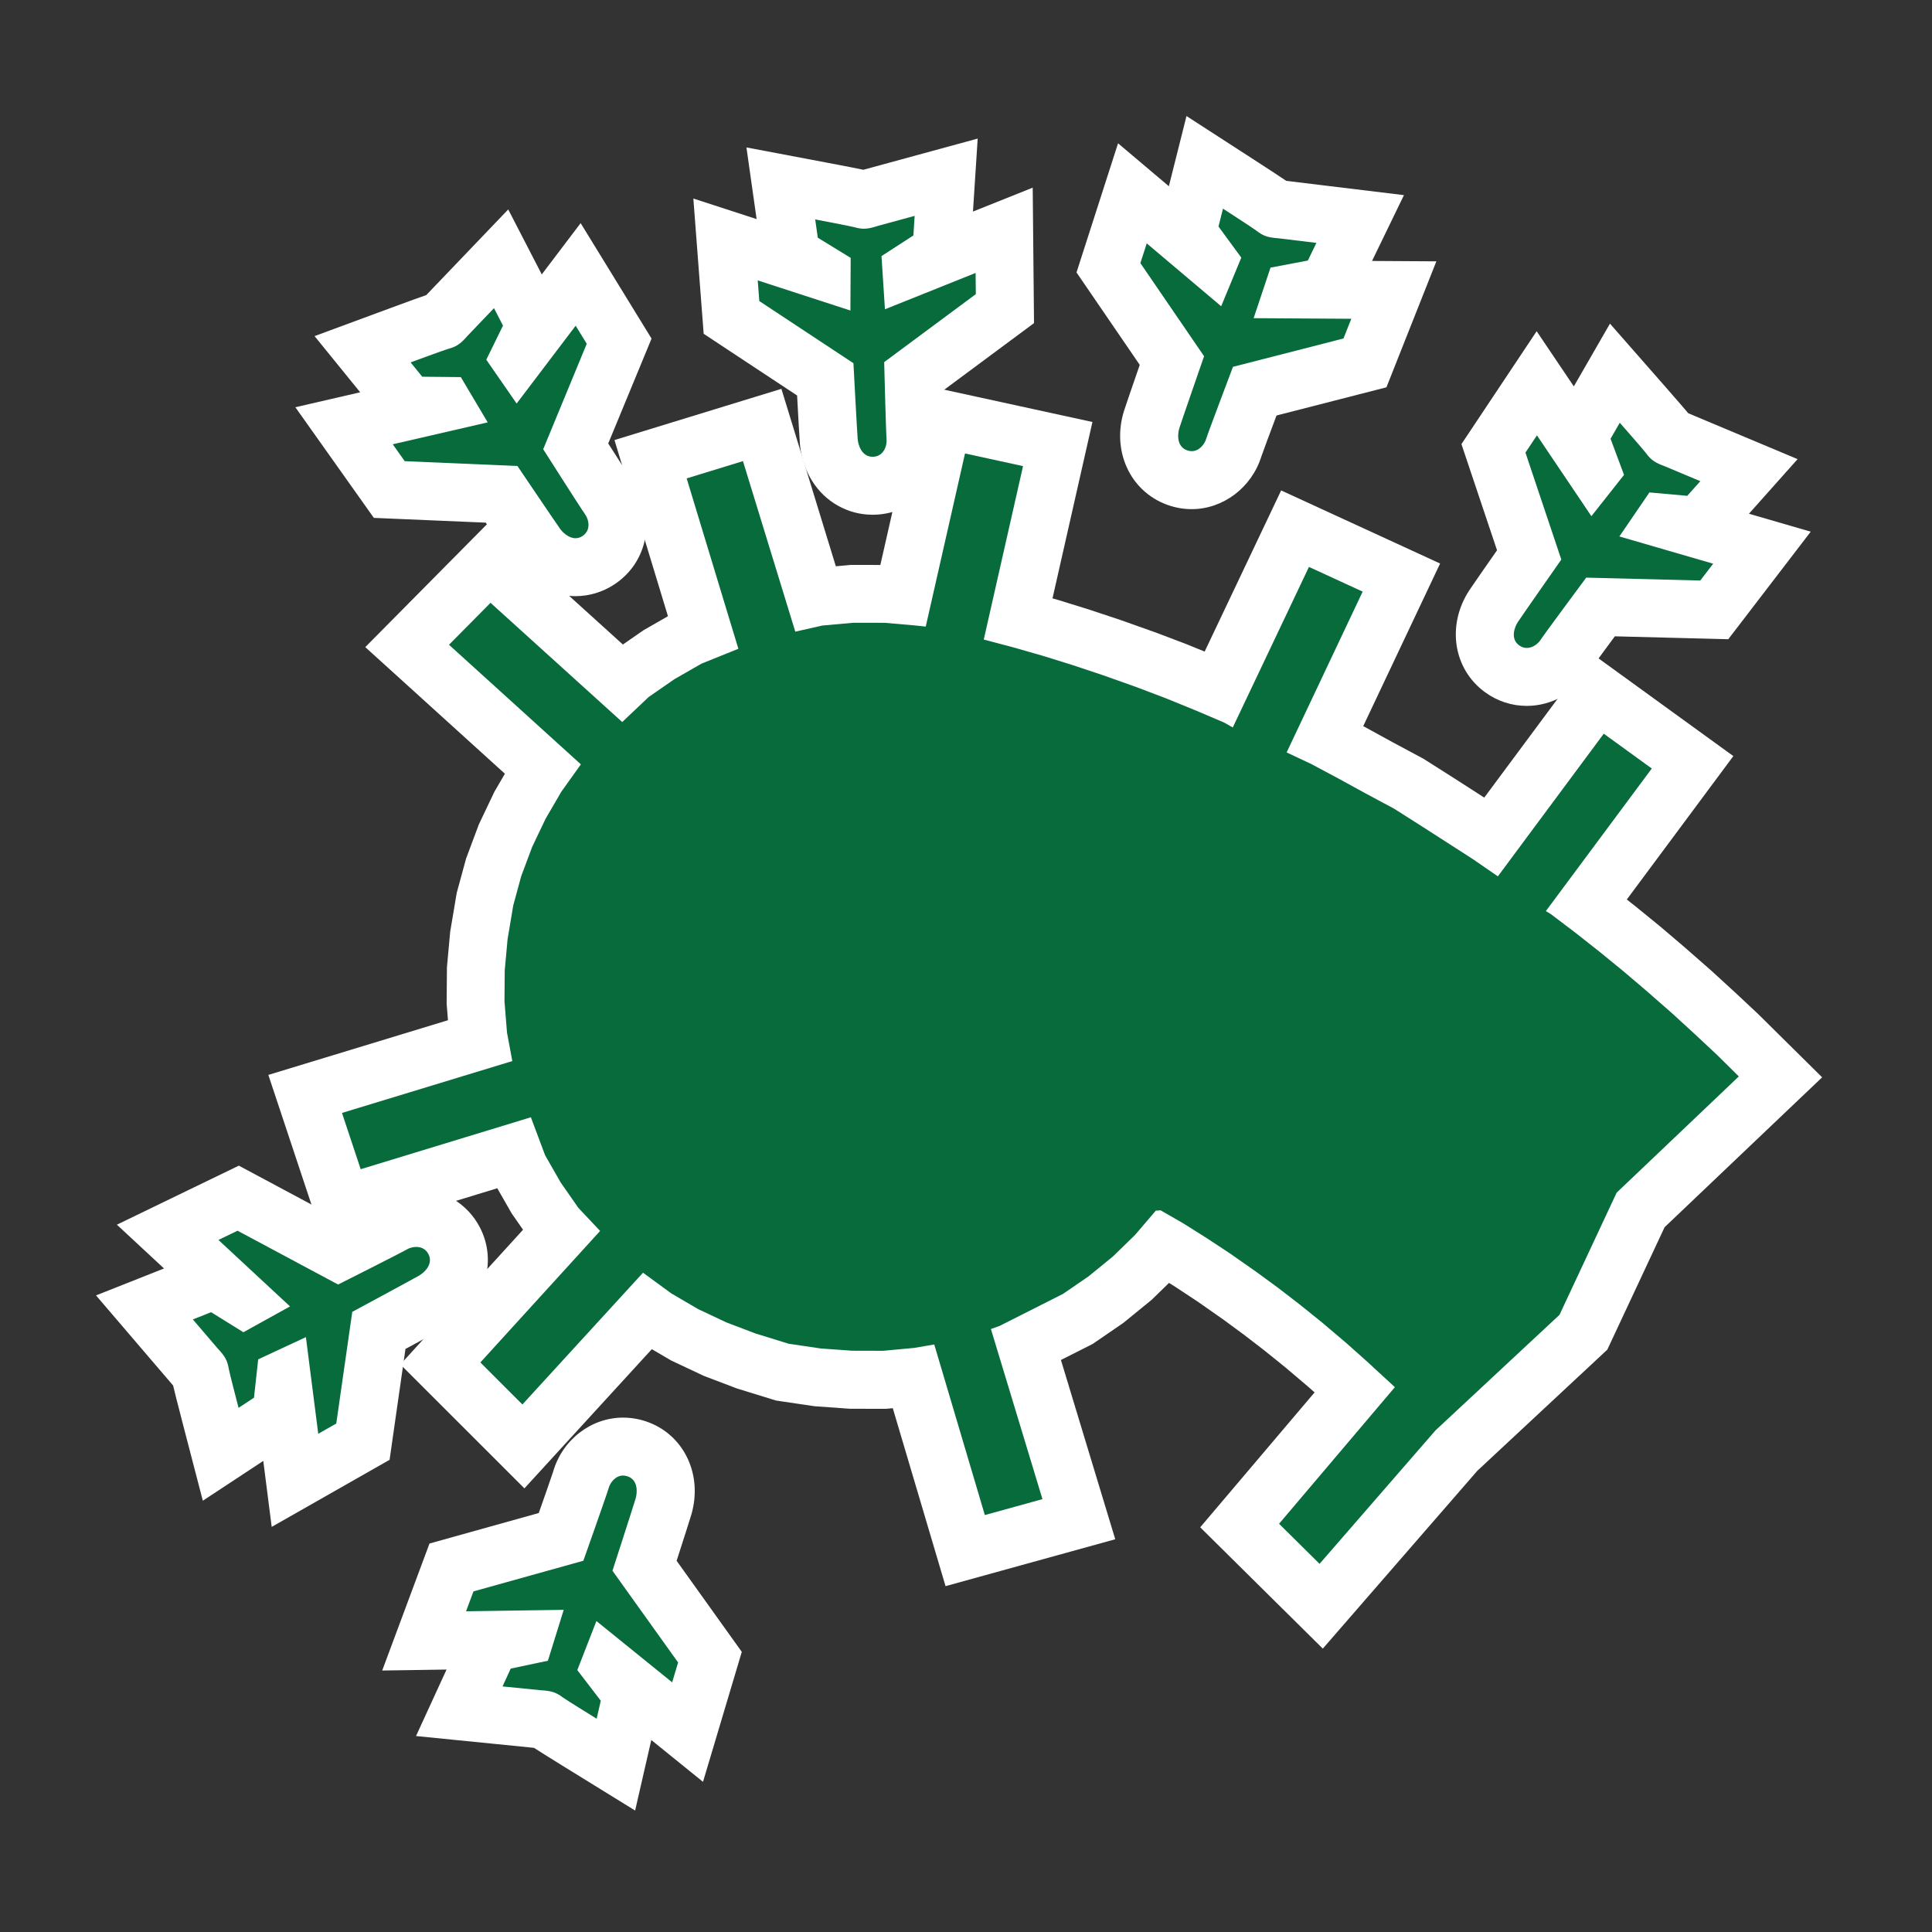
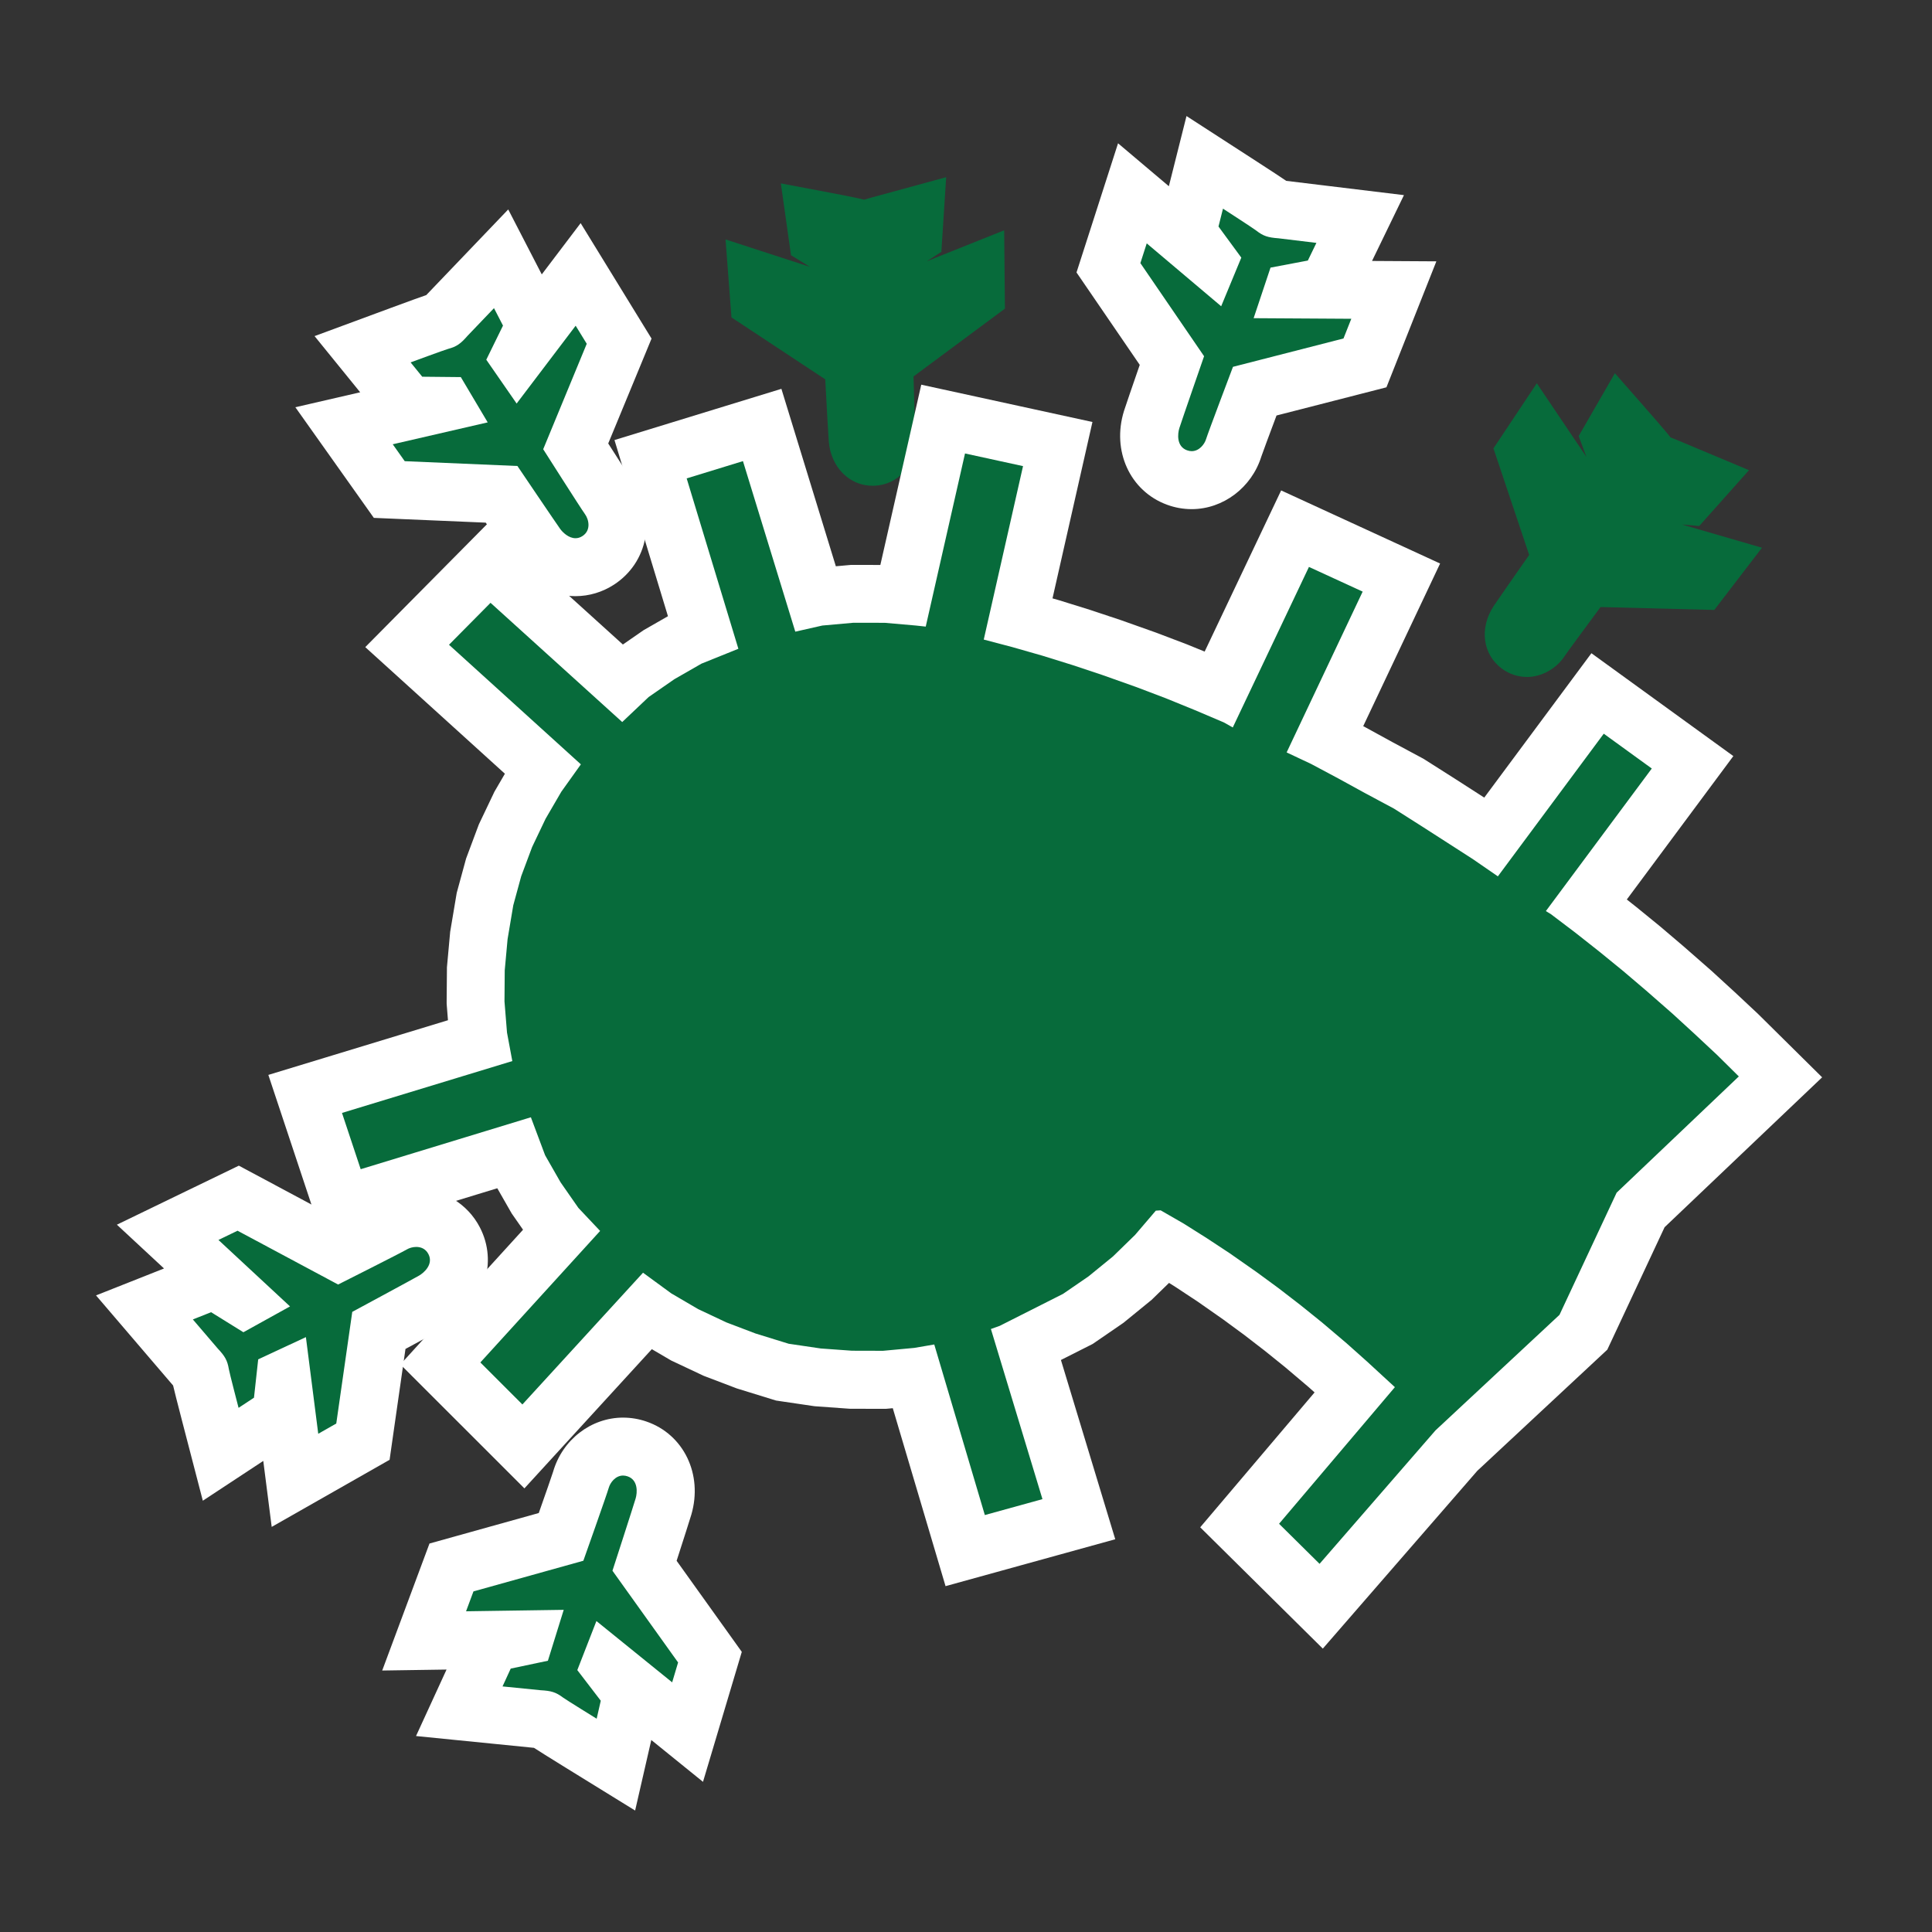
<svg xmlns="http://www.w3.org/2000/svg" id="ICONS_standard" viewBox="0 0 1000 1000">
  <rect x="0" y="0" width="1000" height="1000" fill="#333333" stroke="none" />
  <defs>
    <style>
      .cls-1 {
        fill: #fff;
      }

      .cls-2 {
        fill: #076b3b;
      }
    </style>
  </defs>
  <g>
    <path class="cls-2" d="M297.87,293.58c-11.27,0-18.25-8.48-20.13-11.08-1.59-2.21-12.02-17.61-18.13-26.64l-58.12-2.48-23.42-33.01,44.8-10.33-11.54-.11-23.66-29.15,19.64-7.26c18.18-6.72,19.99-7.21,20.68-7.39.5-.13.77-.23.91-.28.19-.17.71-.65,1.8-1.9l.23-.26,28.45-29.73,17.76,34.4-3.96,8.08,26.07-34.38,21.22,34.56-22.48,54.44c7.97,12.5,15.68,24.51,16.88,26.2,3.85,5.22,5.5,12.16,4.36,18.48-1.07,5.91-4.47,10.99-9.57,14.31-3.57,2.32-7.65,3.55-11.79,3.55h0Z" />
    <path class="cls-1" d="M255.69,159.5l4.66,9.03-8.65,17.66,15.71,22.68,30.55-40.28,5.74,9.35-22.54,54.58s19.61,30.86,21.6,33.56,3.34,8.38-1.27,11.38c-1.22.8-2.44,1.12-3.61,1.12-3.55,0-6.62-3-7.96-4.85-2.07-2.88-22.1-32.53-22.1-32.53l-58.33-2.49-6.21-8.75,49.15-11.34-13.91-23.43-19.97-.2-6.02-7.41s17.54-6.48,19.38-6.98c4.5-1.21,6.54-2.71,10.11-6.81l13.68-14.3M263.06,108.4l-29.05,30.36-13.38,13.98c-2.8.96-8.03,2.83-18.52,6.71l-39.29,14.52,23.61,29.08-33.55,7.74,25.91,36.52,6.21,8.75,8.5,11.99,14.69.63,43.23,1.84c6,8.86,12.78,18.84,14.15,20.75,7.81,10.83,19.88,17.3,32.29,17.3,7.06,0,13.96-2.07,19.97-5.98,8.6-5.6,14.34-14.2,16.15-24.21,1.85-10.2-.73-21.33-6.9-29.85-1.26-1.83-6.36-9.75-12.26-18.99l16.59-40.16,5.83-14.13-8-13.02-5.74-9.35-22.96-37.39-20.12,26.54-17.37-33.64h0Z" />
  </g>
  <g>
    <path class="cls-2" d="M146.85,720.62l-1.26,11.46-31.36,20.65-5.27-20.27c-4.88-18.76-5.18-20.61-5.3-21.31-.08-.51-.15-.79-.19-.93-.15-.21-.58-.77-1.72-1.98l-.24-.26-26.75-31.27,36-14.25,7.64,4.74-31.62-29.37,36.5-17.68,51.93,27.79c13.23-6.68,25.95-13.16,27.75-14.19,3.64-2.16,8.1-3.37,12.5-3.37,8.45,0,15.78,4.42,19.61,11.82,5.73,11.08,1.24,24.12-10.67,31.02-2.36,1.37-18.72,10.21-28.31,15.39l-8.25,57.58-35.18,20.02-5.83-45.6Z" />
    <path class="cls-1" d="M122.94,637.01l52.07,27.86s32.66-16.44,35.54-18.15c1.25-.75,3.06-1.31,4.91-1.31,2.4,0,4.86.95,6.29,3.71,2.71,5.24-2.23,9.62-4.86,11.14-3.07,1.78-34.56,18.76-34.56,18.76l-8.28,57.79-9.33,5.31-6.39-50.03-24.69,11.51-2.18,19.85-7.98,5.25s-4.71-18.1-5.02-19.98c-.76-4.59-2.04-6.77-5.77-10.74l-12.87-15.04,9.45-3.74,16.71,10.37,24.13-13.37-37.04-34.4,9.88-4.78M123.62,603.34l-13.75,6.66-9.88,4.78-39.49,19.12,24.4,22.66-35.2,13.94,27.32,31.93,12.58,14.7c.68,2.88,2.02,8.27,4.84,19.1l10.54,40.54,31.29-20.6,4.36,34.15,38.92-22.15,9.33-5.31,12.77-7.27,2.08-14.55,6.14-42.83c9.42-5.09,20.02-10.84,22.06-12.02,18.76-10.87,25.84-32.74,16.46-50.88-6.36-12.3-18.98-19.93-32.94-19.93-6.94,0-14,1.9-19.94,5.35-1.95,1.07-10.34,5.35-20.12,10.31l-38.31-20.5-13.48-7.21h0Z" />
  </g>
  <g>
    <path class="cls-2" d="M300.96,902.36c-16.49-10.18-18-11.31-18.56-11.73-.41-.31-.66-.47-.78-.54-.25-.05-.95-.16-2.6-.24l-.35-.02-40.95-4.1,16.16-35.19,8.8-1.86-43.15.64,14.15-38.01,56.73-15.83c4.94-13.98,9.65-27.45,10.24-29.44,2.31-8.29,10.15-17.3,21.87-17.3,2.41,0,4.82.41,7.17,1.21,11.79,4.04,17.57,16.57,13.74,29.78-.76,2.62-6.46,20.32-9.81,30.69l33.85,47.31-11.58,38.78-35.73-28.92,7.02,9.16-8.38,36.6-17.82-11Z" />
    <path class="cls-1" d="M322.53,763.75c.73,0,1.5.12,2.3.4,5.58,1.91,5.04,8.49,4.19,11.41-.99,3.41-12.01,37.45-12.01,37.45l33.97,47.48-3.07,10.29-39.21-31.73-9.89,25.39,12.15,15.85-2.13,9.31s-15.91-9.82-17.44-10.97c-3.73-2.79-6.16-3.48-11.59-3.77l-19.69-1.97,4.24-9.23,19.24-4.06,8.19-26.35-50.55.75,3.83-10.29,56.88-15.87s12.23-34.46,13.13-37.69c.76-2.73,3.48-6.41,7.45-6.41M322.53,733.75c-16.64,0-31.5,11.51-36.25,28.04-.67,2.13-3.77,11.02-7.41,21.35l-41.85,11.68-14.72,4.11-5.33,14.32-3.83,10.29-15.31,41.12,33.3-.5-15.8,34.41,41.81,4.18,19.25,1.93c2.48,1.61,7.18,4.58,16.7,10.45l35.65,22,8.37-36.51,26.76,21.66,12.81-42.91,3.07-10.29,4.2-14.08-8.55-11.95-25.18-35.19c3.29-10.19,6.97-21.68,7.63-23.94,6.04-20.82-3.96-41.52-23.28-48.14-3.92-1.34-7.96-2.02-12.03-2.02h0Z" />
  </g>
  <g>
    <path class="cls-2" d="M451.63,251.43c-12.02,0-21.55-9.63-22.66-22.91-.23-2.71-1.24-21.29-1.82-32.17l-48.54-32.06-3.07-40.36,43.72,14.21-9.83-6.04-5.27-37.18,20.58,3.89c19.04,3.6,20.85,4.12,21.53,4.31.49.14.78.2.92.23.25-.04.94-.19,2.52-.7l.33-.11,39.7-10.83-2.49,38.64-7.55,4.89,40.06-16.04.39,40.55-47.31,35.09c.39,14.82.82,29.08.98,31.15.61,6.46-1.54,13.26-5.78,18.09-3.96,4.51-9.49,7.12-15.57,7.34-.28.01-.55.01-.83.01Z" />
-     <path class="cls-1" d="M473.42,111.73l-.65,10.14-16.51,10.68,1.78,27.53,46.93-18.8.11,10.97-47.43,35.18s.92,36.56,1.23,39.89c.32,3.33-1.45,8.9-6.95,9.1-.1,0-.19,0-.29,0-5.67,0-7.46-6.18-7.71-9.16-.3-3.53-2.19-39.26-2.19-39.26l-48.72-32.17-.82-10.7,47.97,15.59.14-27.24-17.02-10.45-1.34-9.45s18.37,3.48,20.21,4c1.91.54,3.47.81,5.02.81,2.09,0,4.18-.49,7.15-1.45l19.09-5.21M506.06,71.73l-40.54,11.06-18.66,5.09c-2.88-.62-8.31-1.7-19.34-3.78l-41.16-7.79,5.26,37.09-32.74-10.64,3.4,44.65.82,10.7,1.12,14.66,12.26,8.1,36.1,23.84c.58,10.69,1.25,22.74,1.45,25.08.32,3.86,1.56,11.47,6.22,18.98,6.85,11.06,18.59,17.66,31.39,17.66.45,0,.9,0,1.36-.02,10.26-.37,19.6-4.79,26.31-12.44,6.83-7.79,10.36-18.66,9.46-29.14-.13-2.22-.43-11.63-.73-22.59l34.9-25.89,12.27-9.1-.15-15.28-.11-10.97-.42-43.87-30.92,12.38,2.44-37.78h0Z" />
  </g>
  <g>
    <path class="cls-2" d="M616.82,248.53c-2.56,0-5.11-.46-7.59-1.37-11.71-4.29-17.22-16.94-13.11-30.07.81-2.6,6.89-20.18,10.46-30.47l-32.85-48.01,12.39-38.53,35.12,29.66-6.82-9.3,9.15-36.41,17.59,11.37c16.27,10.52,17.75,11.68,18.31,12.12.4.32.65.48.77.56.25.06.94.18,2.6.3l.35.03,40.85,4.96-16.89,34.84-8.84,1.67,43.15.27-14.95,37.7-57.05,14.63c-5.23,13.87-10.22,27.24-10.86,29.22-2.43,8.07-10.3,16.84-21.78,16.84h0Z" />
    <path class="cls-1" d="M633.01,108s15.7,10.15,17.2,11.33c3.67,2.87,6.08,3.61,11.51,4.01l19.65,2.38-4.43,9.14-19.32,3.66-8.74,26.17,50.55.31-4.04,10.2-57.2,14.67s-12.95,34.2-13.92,37.4c-.81,2.68-3.55,6.25-7.45,6.25-.77,0-1.58-.14-2.43-.45-5.54-2.03-4.86-8.6-3.95-11.5,1.06-3.38,12.79-37.19,12.79-37.19l-32.97-48.19,3.29-10.22,38.53,32.55,10.42-25.17-11.81-16.1,2.33-9.26M614.13,60.06l-9.13,36.33-26.3-22.22-13.71,42.64-3.29,10.22-4.5,13.99,8.3,12.13,24.43,35.71c-3.5,10.12-7.43,21.52-8.13,23.77-6.48,20.69,3.09,41.6,22.26,48.62,4.14,1.52,8.42,2.28,12.75,2.28,16.29,0,31.08-11.2,36.07-27.27.71-2.1,4-10.93,7.85-21.2l42.09-10.79,14.8-3.8,5.63-14.21,4.04-10.2,16.17-40.79-33.3-.2,16.52-34.07-41.71-5.06-19.21-2.33c-2.45-1.67-7.08-4.73-16.47-10.8l-35.17-22.75h0Z" />
  </g>
  <g>
    <g>
      <path class="cls-2" d="M790.26,350.38c-4.56,0-8.96-1.45-12.74-4.19-10.09-7.32-11.94-20.99-4.4-32.5,1.49-2.28,12.14-17.53,18.38-26.46l-18.49-55.15,22.44-33.69,25.69,38.13-4.02-10.81,18.74-32.53,13.82,15.74c12.78,14.57,13.89,16.09,14.31,16.66.3.41.49.64.58.75.23.12.86.43,2.42,1l.33.12,37.95,15.92-25.76,28.9-8.96-.8,41.44,12.04-24.67,32.19-58.88-1.5c-8.82,11.92-17.27,23.42-18.42,25.15-4.28,6.69-12.04,11.06-19.73,11.06h0Z" />
-       <path class="cls-1" d="M838.39,218.8s12.33,14.05,13.46,15.6c2.74,3.76,4.87,5.13,9.98,7l18.25,7.66-6.76,7.58-19.58-1.76-15.56,22.79,48.55,14.1-6.68,8.71-59.03-1.5s-21.8,29.36-23.6,32.18c-1.27,1.99-4.05,4.22-7.15,4.22-1.29,0-2.63-.39-3.94-1.33-4.77-3.46-2.33-9.6-.66-12.14,1.94-2.97,22.46-32.28,22.46-32.28l-18.56-55.36,5.95-8.93,28.18,41.83,16.89-21.37-6.97-18.71,4.77-8.27M833.31,167.53l-18.7,32.46-19.24-28.55-24.83,37.27-5.95,8.93-8.15,12.23,4.67,13.93,13.75,41.02c-6.13,8.78-13.02,18.68-14.31,20.65-11.88,18.13-8.38,40.86,8.14,52.85,6.36,4.62,13.81,7.05,21.56,7.05,12.76,0,25.08-6.8,32.24-17.77,1.26-1.83,6.83-9.43,13.34-18.24l43.44,1.11,15.28.39,9.3-12.13,6.68-8.71,26.69-34.82-31.98-9.29,25.19-28.26-38.75-16.26-17.84-7.49c-1.9-2.27-5.52-6.48-12.9-14.89l-27.63-31.49h0Z" />
    </g>
    <g>
      <polygon class="cls-2" points="641.61 789.6 701.23 719.28 697.49 715.83 687.07 706.54 674.67 696.03 663.83 687.29 652.79 678.78 641.7 670.64 628.25 661.23 616.68 653.59 605 646.23 602.49 644.78 598.47 649.47 586.06 661.55 572.4 672.69 557.89 682.66 531.08 696.19 558.4 786.33 499.57 802.58 472.94 712.77 457.79 714.18 440.43 714.14 423.23 712.91 404.92 710.21 386.19 704.42 370.12 698.31 354.38 690.9 339.19 682 334.84 678.82 270.9 748.67 227.92 705.72 290.19 637.34 287.72 634.72 277.49 620.02 268.54 604.37 265.7 596.78 177.09 623.83 157.94 566.21 247.98 538.8 247.54 536.45 246.13 518.92 246.27 501.51 247.85 484.22 251.02 465.38 255.5 448.97 261.62 432.58 269.13 416.83 277.93 401.7 280.71 397.82 210.72 334.36 253.34 291.32 321.85 353.34 326.26 349.16 341.04 338.92 356.54 330.02 363.86 327.08 336.74 237.72 394.51 219.99 421.91 309.29 423.32 308.98 441.11 307.39 458.62 307.42 467.47 308.19 488.19 216.9 547.5 229.82 527.02 320.22 527.98 320.48 543.82 325 559.85 329.99 575.59 335.24 593.36 341.54 608.92 347.45 624.39 353.76 630.96 356.55 670.32 273.62 725.35 298.92 685.92 382.32 699.78 389.71 713.55 397.26 729.09 405.59 743.75 414.9 757.16 423.52 770.66 432.2 771.88 433.04 826.89 358.91 876.05 394.54 821.22 468.35 824.64 470.95 837.25 480.91 849.73 491.08 861.95 501.48 875.69 513.52 887.56 524.39 899.25 535.32 921.54 557.36 849.15 626.25 819.54 689.55 753.82 750.79 683.82 831.36 641.61 789.6" />
      <path class="cls-1" d="M499.52,234.72l30,6.54-20.33,89.78,14.67,3.86,15.67,4.48,15.58,4.85,15.47,5.15,17.6,6.25,15.24,5.79,15.09,6.15,14.96,6.36,4.61,2.6,39.43-83.09,27.8,12.78-39.35,83.23,12.67,5.97,13.95,7.44,13.84,7.59,15.1,8.09,14.19,9.01,13.35,8.58,13.29,8.55,12.94,8.92,54.81-73.84,24.86,18.02-54.82,73.79,2.64,1.62,12.58,9.53,12.43,9.81,12.24,9.98,12.06,10.26,13.61,11.92,11.63,10.66,11.54,10.79,11.14,11.02-34.47,32.8h0s0,0,0,0l-6.97,6.63-21.72,20.66-.08.07-29.58,63.24-64.17,59.79-60.02,69.09-20.96-20.74,59.95-70.71-14.43-13.28-10.64-9.49-12.69-10.76-11.12-8.96-11.31-8.72-11.37-8.34h0l-13.76-9.63-11.87-7.83-12.06-7.61-11.98-6.9-2.51.16-10.74,12.56-11.44,11.14-12.67,10.33h0s-13.18,9.05-13.18,9.05l-32.77,16.55-4.56,1.63-1.55-4.72,1.55,4.72,26.68,88.06-29.82,8.24-26.18-88.29-10.34,1.77-16.14,1.5-16.12-.04-16.13-1.16-16.61-2.45-17.18-5.31-15.09-5.74-14.61-6.88-13.95-8.17-14.57-10.67-62.44,68.2-21.76-21.75,61.99-68.07-11.25-11.92-9.21-13.23-8.02-14.03-7.36-19.65-88.09,26.88-9.68-29.13,88.16-26.84-2.75-14.77-1.3-16.1.13-16.12,1.47-16.11,2.95-17.54,4.1-15.03,5.66-15.14,6.96-14.6,8.14-13.99,10.13-14.18-68.26-61.9,21.5-21.71,68.16,61.71,13.67-12.94,13.31-9.23,14.05-8.06,19.09-7.69-26.76-88.19,29.13-8.94,27.09,88.27,14-3.17,16.11-1.44,16.18.03,16.02,1.4,5.21.56,20.34-89.66M476.85,199.08l-6.58,29.01-14.6,64.33-13.85-.02h-1.37s-1.36.12-1.36.12l-6.46.58-19.38-63.16-8.8-28.68-28.68,8.8-29.13,8.94-28.59,8.77,8.69,28.62,18.99,62.56-11.58,6.64-1.11.64-1.05.73-9.59,6.64-48.34-43.77-21.26-19.25-20.18,20.38-21.5,21.71-22.06,22.28,23.23,21.06,49.04,44.47-4.82,8.28-.62,1.07-.53,1.12-6.96,14.6-.56,1.18-.46,1.23-5.66,15.14-.48,1.28-.36,1.32-4.1,15.03-.39,1.44-.25,1.48-2.95,17.54-.19,1.12-.1,1.13-1.47,16.11-.11,1.24v1.25s-.14,16.12-.14,16.12v1.33s.1,1.32.1,1.32l.58,7.26-63.53,19.34-29.44,8.96,9.71,29.2,9.68,29.13,9.23,27.77,27.99-8.54,61.89-18.89,6.79,11.88.66,1.15.76,1.09,5.12,7.35-44.2,48.54-19.28,21.18,20.26,20.24,21.76,21.75,22.17,22.16,21.16-23.12,44.79-48.93,8.88,5.2,1.16.68,1.22.57,14.61,6.88,1.04.49,1.08.41,15.09,5.74.89.34.91.28,17.18,5.31,2.2.68,2.28.34,16.61,2.45,1.11.16,1.12.08,16.13,1.16,1.04.07h1.04s16.12.04,16.12.04h1.42s1.41-.13,1.41-.13l2.18-.2,18.94,63.88,8.37,28.23,28.38-7.84,29.82-8.24,29.64-8.19-8.92-29.43-19.2-63.36,14.65-7.4,1.8-.91,1.66-1.14,13.18-9.05,1.02-.7.96-.78,12.67-10.33,1.02-.83.94-.92,8.06-7.84,3.49,2.2,11.27,7.44,13.14,9.19,10.81,7.94,10.77,8.3,10.57,8.52,12.13,10.28,3.15,2.81-41.23,48.63-17.97,21.19,19.75,19.54,20.96,20.74,22.75,22.51,20.99-24.16,58.99-67.89,63.01-58.71,4.26-3.97,2.47-5.27,27.18-58.11,17.7-16.84,6.97-6.63,24.4-23.22h0s10.07-9.58,10.07-9.58l22.41-21.32-21.99-21.75-11.14-11.02-.3-.29-.31-.29-11.54-10.79-.11-.1-.11-.1-11.63-10.66-.25-.23-.26-.22-13.61-11.92-.16-.14-.16-.14-12.06-10.26-.24-.2-.24-.2-12.24-9.98-.19-.15-.19-.15-4.37-3.45,37.04-49.86,18.1-24.37-24.58-17.81-24.86-18.02-24.02-17.41-17.68,23.82-37.79,50.91-2.93-1.89-13.36-8.59-.07-.04-.07-.04-14.19-9.01-.94-.59-.98-.52-14.98-8.03-13.72-7.52-.15-.08-.15-.08-1.11-.59,26.84-56.77,12.96-27.41-27.55-12.67-27.8-12.78-26.93-12.38-12.71,26.78-26.88,56.63-8.79-3.58-.33-.14-.34-.13-15.24-5.79-.31-.12-.31-.11-17.6-6.25-.28-.1-.28-.09-15.47-5.15-.28-.09-.28-.09-15.58-4.85-.34-.1-.34-.1-2.98-.85,13.99-61.79,6.68-29.5-29.55-6.44-30-6.54-29.06-6.33h0Z" />
    </g>
  </g>
</svg>